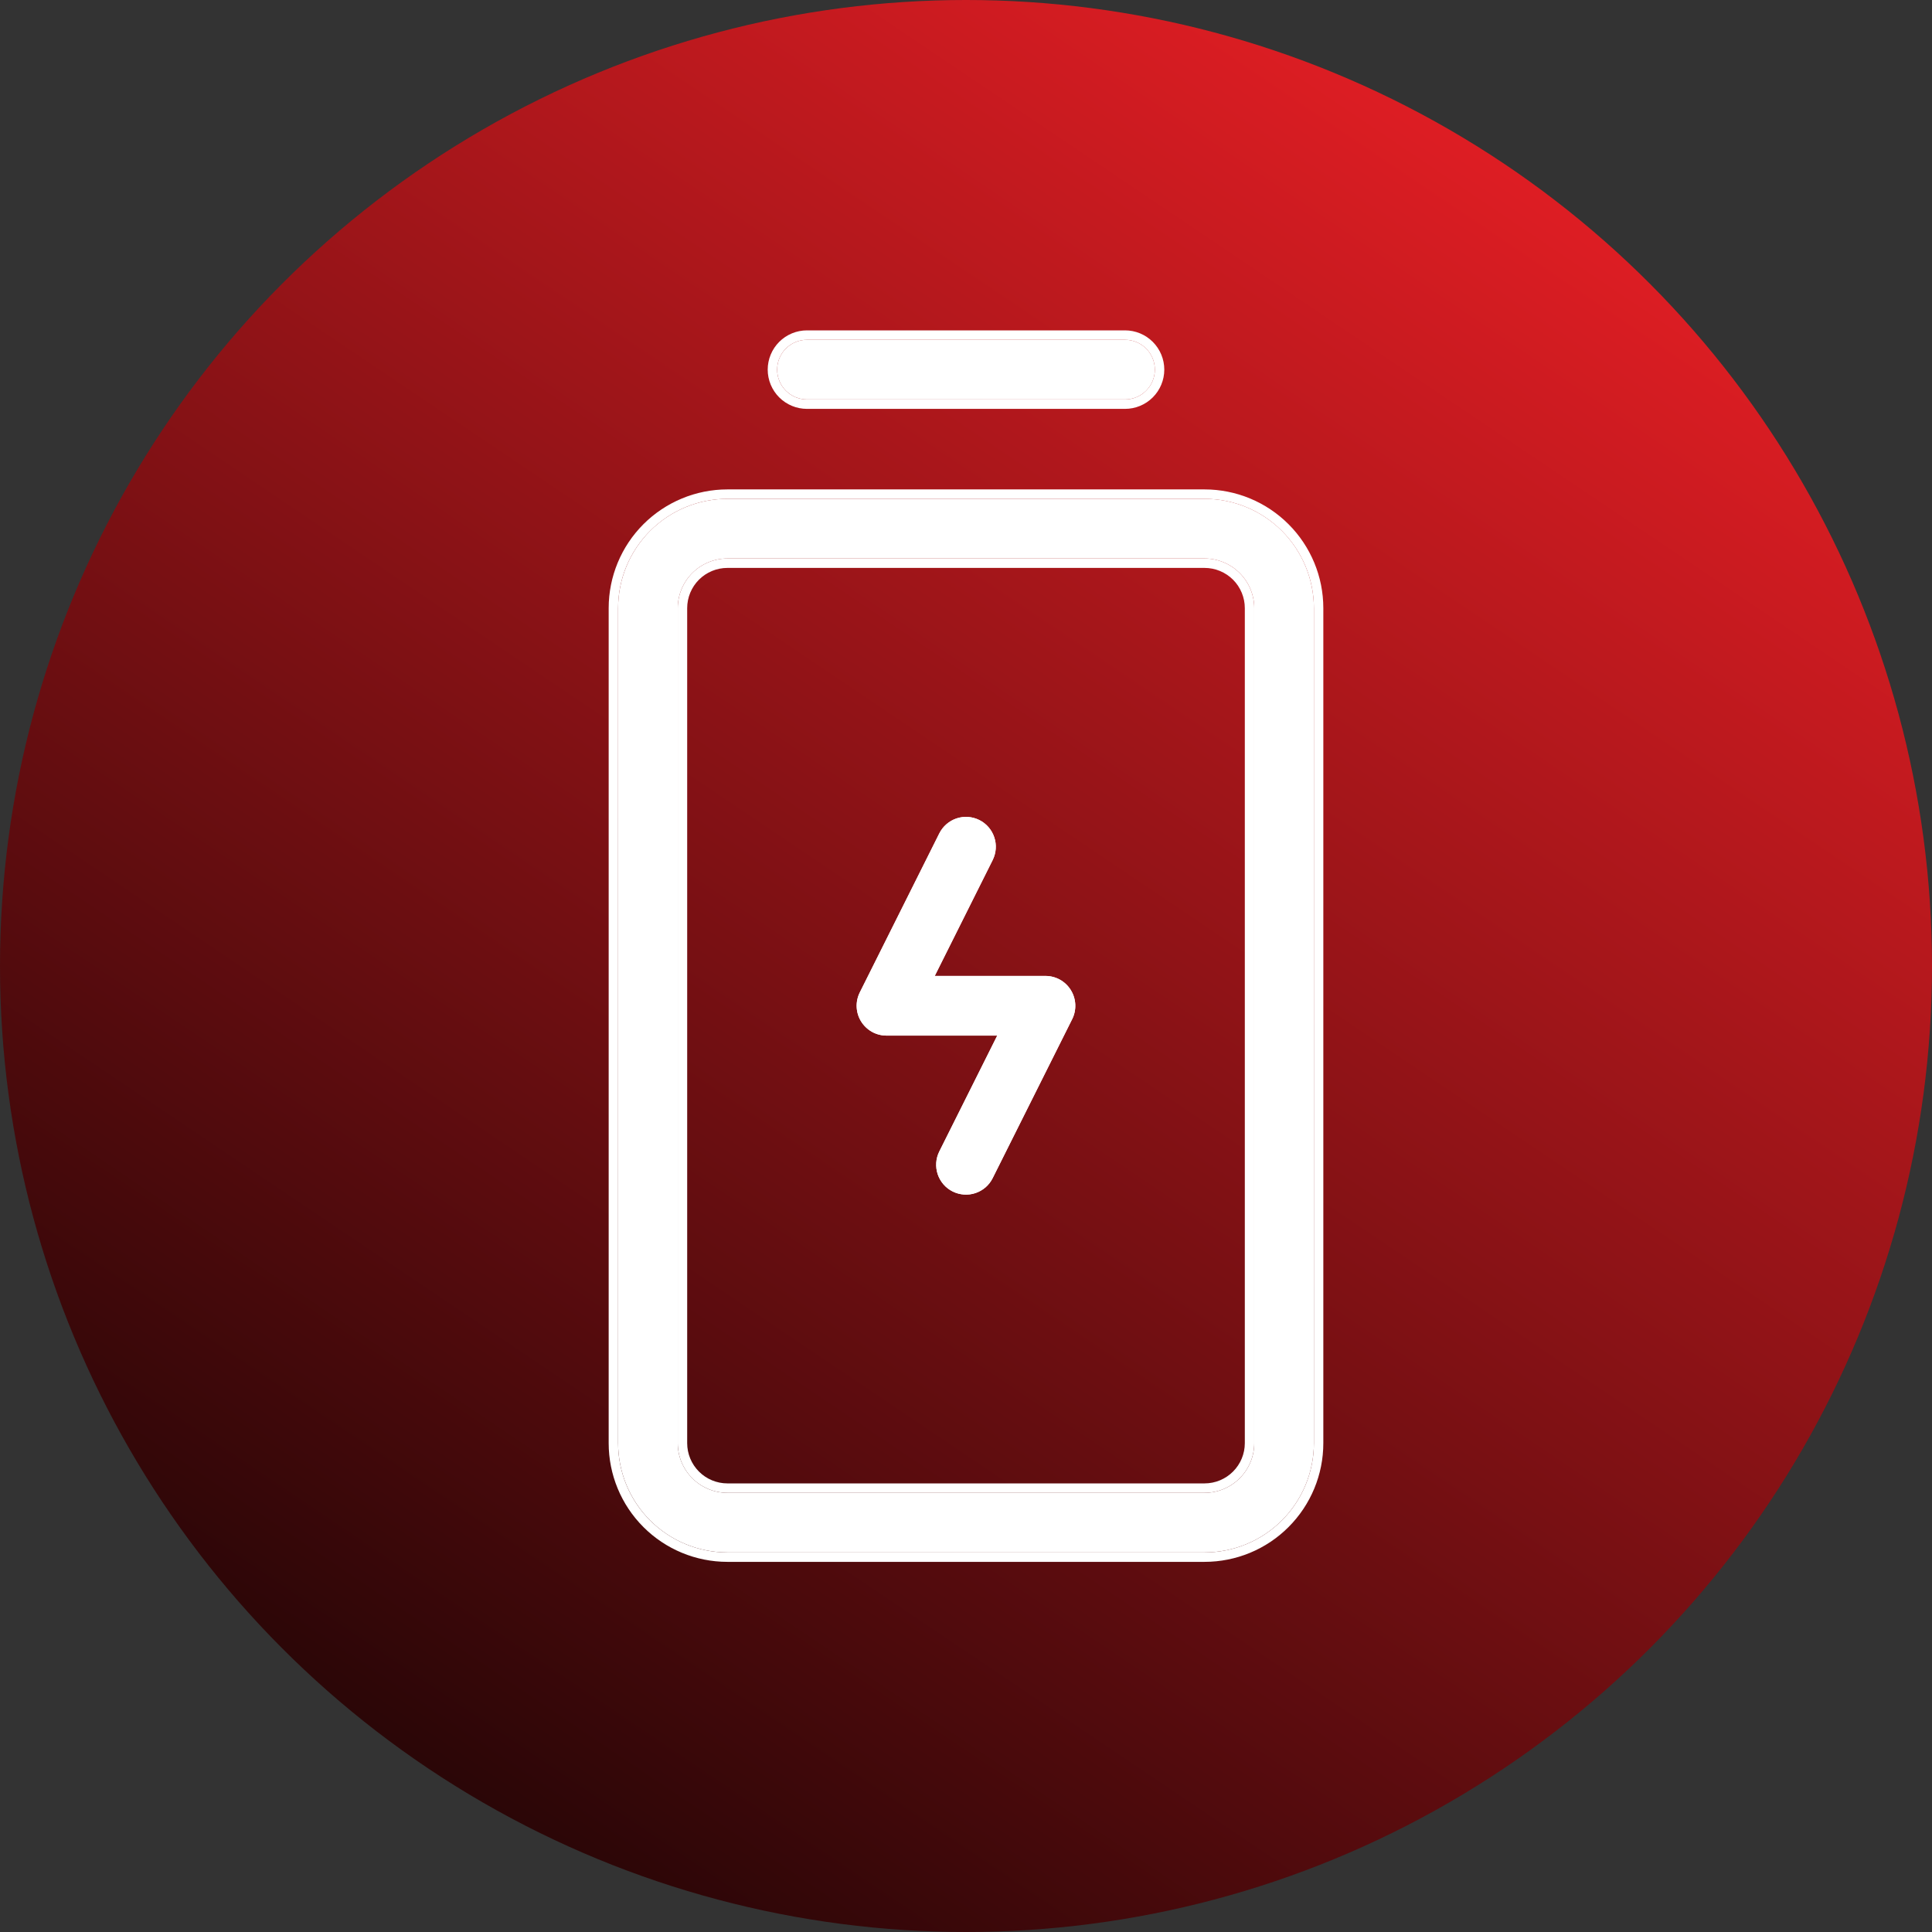
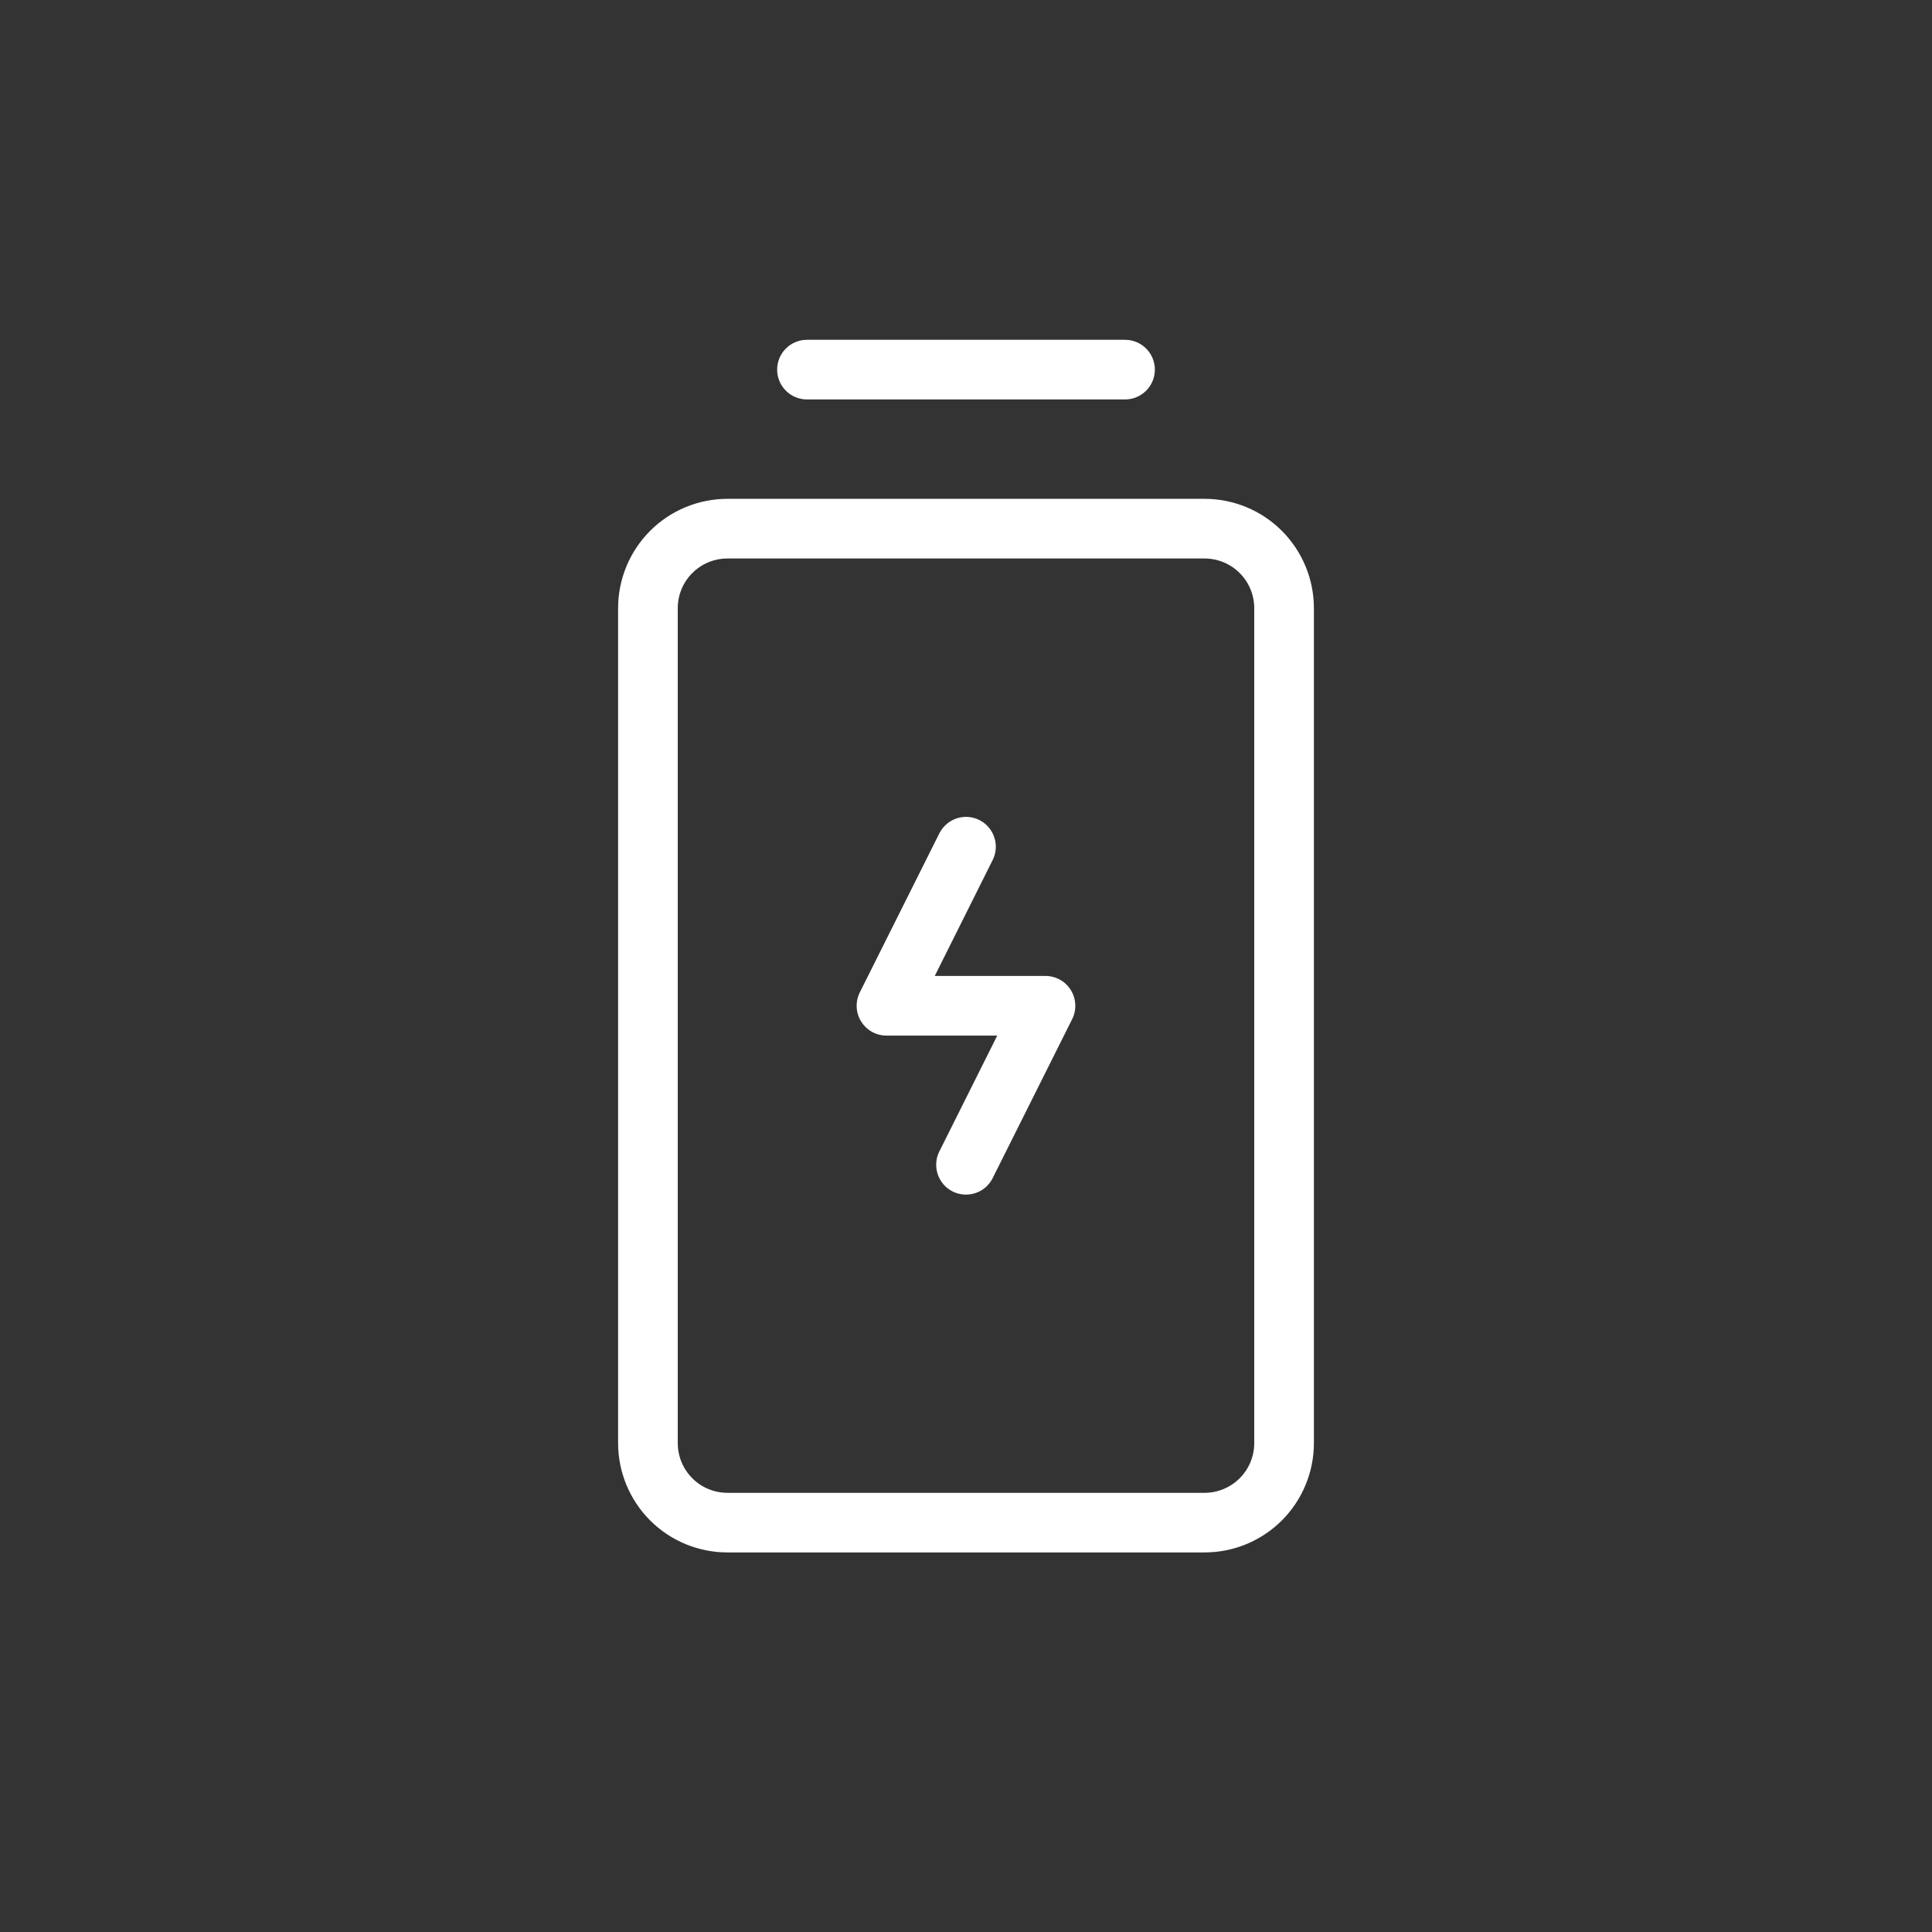
<svg xmlns="http://www.w3.org/2000/svg" width="41" height="41" viewBox="0 0 41 41" fill="none">
  <rect x="0" y="0" width="41" height="41" fill="#333333" stroke="none" />
-   <circle cx="20.5" cy="20.5" r="20.5" fill="url(#paint0_linear_117_63)" />
  <path d="M22.725 21.012C22.782 21.103 22.814 21.208 22.819 21.315C22.824 21.423 22.802 21.53 22.754 21.626L21.066 25.001C21.029 25.076 20.978 25.142 20.915 25.197C20.852 25.251 20.779 25.293 20.701 25.319C20.622 25.345 20.538 25.356 20.456 25.35C20.373 25.344 20.292 25.322 20.217 25.285C20.143 25.248 20.077 25.197 20.022 25.134C19.968 25.071 19.926 24.998 19.9 24.919C19.873 24.84 19.863 24.757 19.869 24.674C19.874 24.591 19.896 24.511 19.934 24.436L21.163 21.977H18.812C18.705 21.977 18.599 21.949 18.504 21.897C18.41 21.844 18.331 21.768 18.274 21.677C18.217 21.585 18.185 21.48 18.18 21.372C18.175 21.265 18.198 21.158 18.246 21.061L19.934 17.686C20.009 17.536 20.14 17.422 20.299 17.368C20.459 17.315 20.632 17.327 20.783 17.402C20.933 17.477 21.047 17.609 21.1 17.768C21.154 17.927 21.141 18.101 21.066 18.251L19.837 20.711H22.188C22.295 20.711 22.401 20.739 22.495 20.791C22.59 20.844 22.669 20.92 22.725 21.012ZM17.125 8.477H23.875C24.043 8.477 24.204 8.41 24.323 8.291C24.441 8.173 24.508 8.012 24.508 7.844C24.508 7.676 24.441 7.515 24.323 7.396C24.204 7.278 24.043 7.211 23.875 7.211H17.125C16.957 7.211 16.796 7.278 16.677 7.396C16.559 7.515 16.492 7.676 16.492 7.844C16.492 8.012 16.559 8.173 16.677 8.291C16.796 8.41 16.957 8.477 17.125 8.477ZM27.883 12.906V30.625C27.883 31.24 27.638 31.831 27.203 32.266C26.768 32.701 26.178 32.945 25.562 32.945H15.438C14.822 32.945 14.232 32.701 13.797 32.266C13.362 31.831 13.117 31.24 13.117 30.625V12.906C13.117 12.291 13.362 11.701 13.797 11.265C14.232 10.83 14.822 10.586 15.438 10.586H25.562C26.178 10.586 26.768 10.83 27.203 11.265C27.638 11.701 27.883 12.291 27.883 12.906ZM26.617 12.906C26.617 12.627 26.506 12.358 26.308 12.161C26.11 11.963 25.842 11.852 25.562 11.852H15.438C15.158 11.852 14.889 11.963 14.692 12.161C14.494 12.358 14.383 12.627 14.383 12.906V30.625C14.383 30.905 14.494 31.173 14.692 31.371C14.889 31.569 15.158 31.68 15.438 31.68H25.562C25.842 31.68 26.11 31.569 26.308 31.371C26.506 31.173 26.617 30.905 26.617 30.625V12.906Z" fill="white" />
-   <path fill-rule="evenodd" clip-rule="evenodd" d="M18.246 21.061C18.198 21.158 18.175 21.265 18.18 21.373C18.185 21.48 18.217 21.585 18.274 21.677C18.331 21.768 18.41 21.844 18.504 21.897C18.598 21.949 18.704 21.977 18.812 21.977H21.163L19.933 24.436C19.896 24.511 19.874 24.591 19.868 24.674C19.863 24.757 19.873 24.841 19.899 24.919C19.926 24.998 19.967 25.071 20.022 25.134C20.076 25.197 20.143 25.248 20.217 25.285C20.291 25.322 20.372 25.344 20.455 25.35C20.538 25.356 20.622 25.346 20.7 25.319C20.779 25.293 20.852 25.251 20.915 25.197C20.978 25.142 21.029 25.076 21.066 25.002L22.754 21.627C22.802 21.53 22.824 21.423 22.819 21.315C22.814 21.208 22.782 21.103 22.725 21.012C22.669 20.92 22.589 20.844 22.495 20.791C22.401 20.739 22.295 20.711 22.187 20.711H19.836L21.066 18.252C21.141 18.101 21.153 17.927 21.1 17.768C21.047 17.609 20.933 17.477 20.782 17.402C20.632 17.328 20.458 17.315 20.299 17.368C20.14 17.422 20.008 17.536 19.933 17.686L18.246 21.061ZM23.875 8.677H17.125C16.904 8.677 16.692 8.589 16.536 8.433C16.38 8.277 16.292 8.065 16.292 7.844C16.292 7.623 16.38 7.411 16.536 7.255C16.692 7.099 16.904 7.011 17.125 7.011H23.875C24.096 7.011 24.308 7.099 24.464 7.255C24.62 7.411 24.708 7.623 24.708 7.844C24.708 8.065 24.62 8.277 24.464 8.433C24.308 8.589 24.096 8.677 23.875 8.677ZM28.083 12.906V30.625C28.083 31.294 27.817 31.934 27.344 32.407C26.872 32.88 26.231 33.145 25.562 33.145H15.437C14.769 33.145 14.128 32.88 13.655 32.407C13.182 31.934 12.917 31.294 12.917 30.625V12.906C12.917 12.238 13.182 11.597 13.655 11.124C14.128 10.652 14.769 10.386 15.437 10.386H25.562C26.231 10.386 26.872 10.652 27.344 11.124C27.817 11.597 28.083 12.238 28.083 12.906ZM26.417 12.906C26.417 12.68 26.327 12.462 26.167 12.302C26.006 12.142 25.789 12.052 25.562 12.052H15.437C15.211 12.052 14.993 12.142 14.833 12.302C14.673 12.462 14.583 12.68 14.583 12.906V30.625C14.583 30.852 14.673 31.069 14.833 31.229C14.993 31.39 15.211 31.48 15.437 31.48H25.562C25.789 31.48 26.006 31.39 26.167 31.229C26.327 31.069 26.417 30.852 26.417 30.625V12.906ZM23.875 8.477H17.125C16.957 8.477 16.796 8.41 16.677 8.291C16.559 8.173 16.492 8.012 16.492 7.844C16.492 7.676 16.559 7.515 16.677 7.396C16.796 7.278 16.957 7.211 17.125 7.211H23.875C24.043 7.211 24.204 7.278 24.322 7.396C24.441 7.515 24.508 7.676 24.508 7.844C24.508 8.012 24.441 8.173 24.322 8.291C24.204 8.41 24.043 8.477 23.875 8.477ZM27.883 30.625V12.906C27.883 12.291 27.638 11.701 27.203 11.266C26.768 10.83 26.178 10.586 25.562 10.586H15.437C14.822 10.586 14.232 10.83 13.797 11.266C13.361 11.701 13.117 12.291 13.117 12.906V30.625C13.117 31.24 13.361 31.831 13.797 32.266C14.232 32.701 14.822 32.945 15.437 32.945H25.562C26.178 32.945 26.768 32.701 27.203 32.266C27.638 31.831 27.883 31.24 27.883 30.625ZM26.308 12.161C26.506 12.358 26.617 12.627 26.617 12.906V30.625C26.617 30.905 26.506 31.173 26.308 31.371C26.11 31.569 25.842 31.68 25.562 31.68H15.437C15.158 31.68 14.889 31.569 14.691 31.371C14.494 31.173 14.383 30.905 14.383 30.625V12.906C14.383 12.627 14.494 12.358 14.691 12.161C14.889 11.963 15.158 11.852 15.437 11.852H25.562C25.842 11.852 26.11 11.963 26.308 12.161Z" fill="white" />
  <defs>
    <linearGradient id="paint0_linear_117_63" x1="31.756" y1="1.84" x2="2.671" y2="45.011" gradientUnits="userSpaceOnUse">
      <stop stop-color="#E31E24" />
      <stop offset="1" />
    </linearGradient>
  </defs>
</svg>